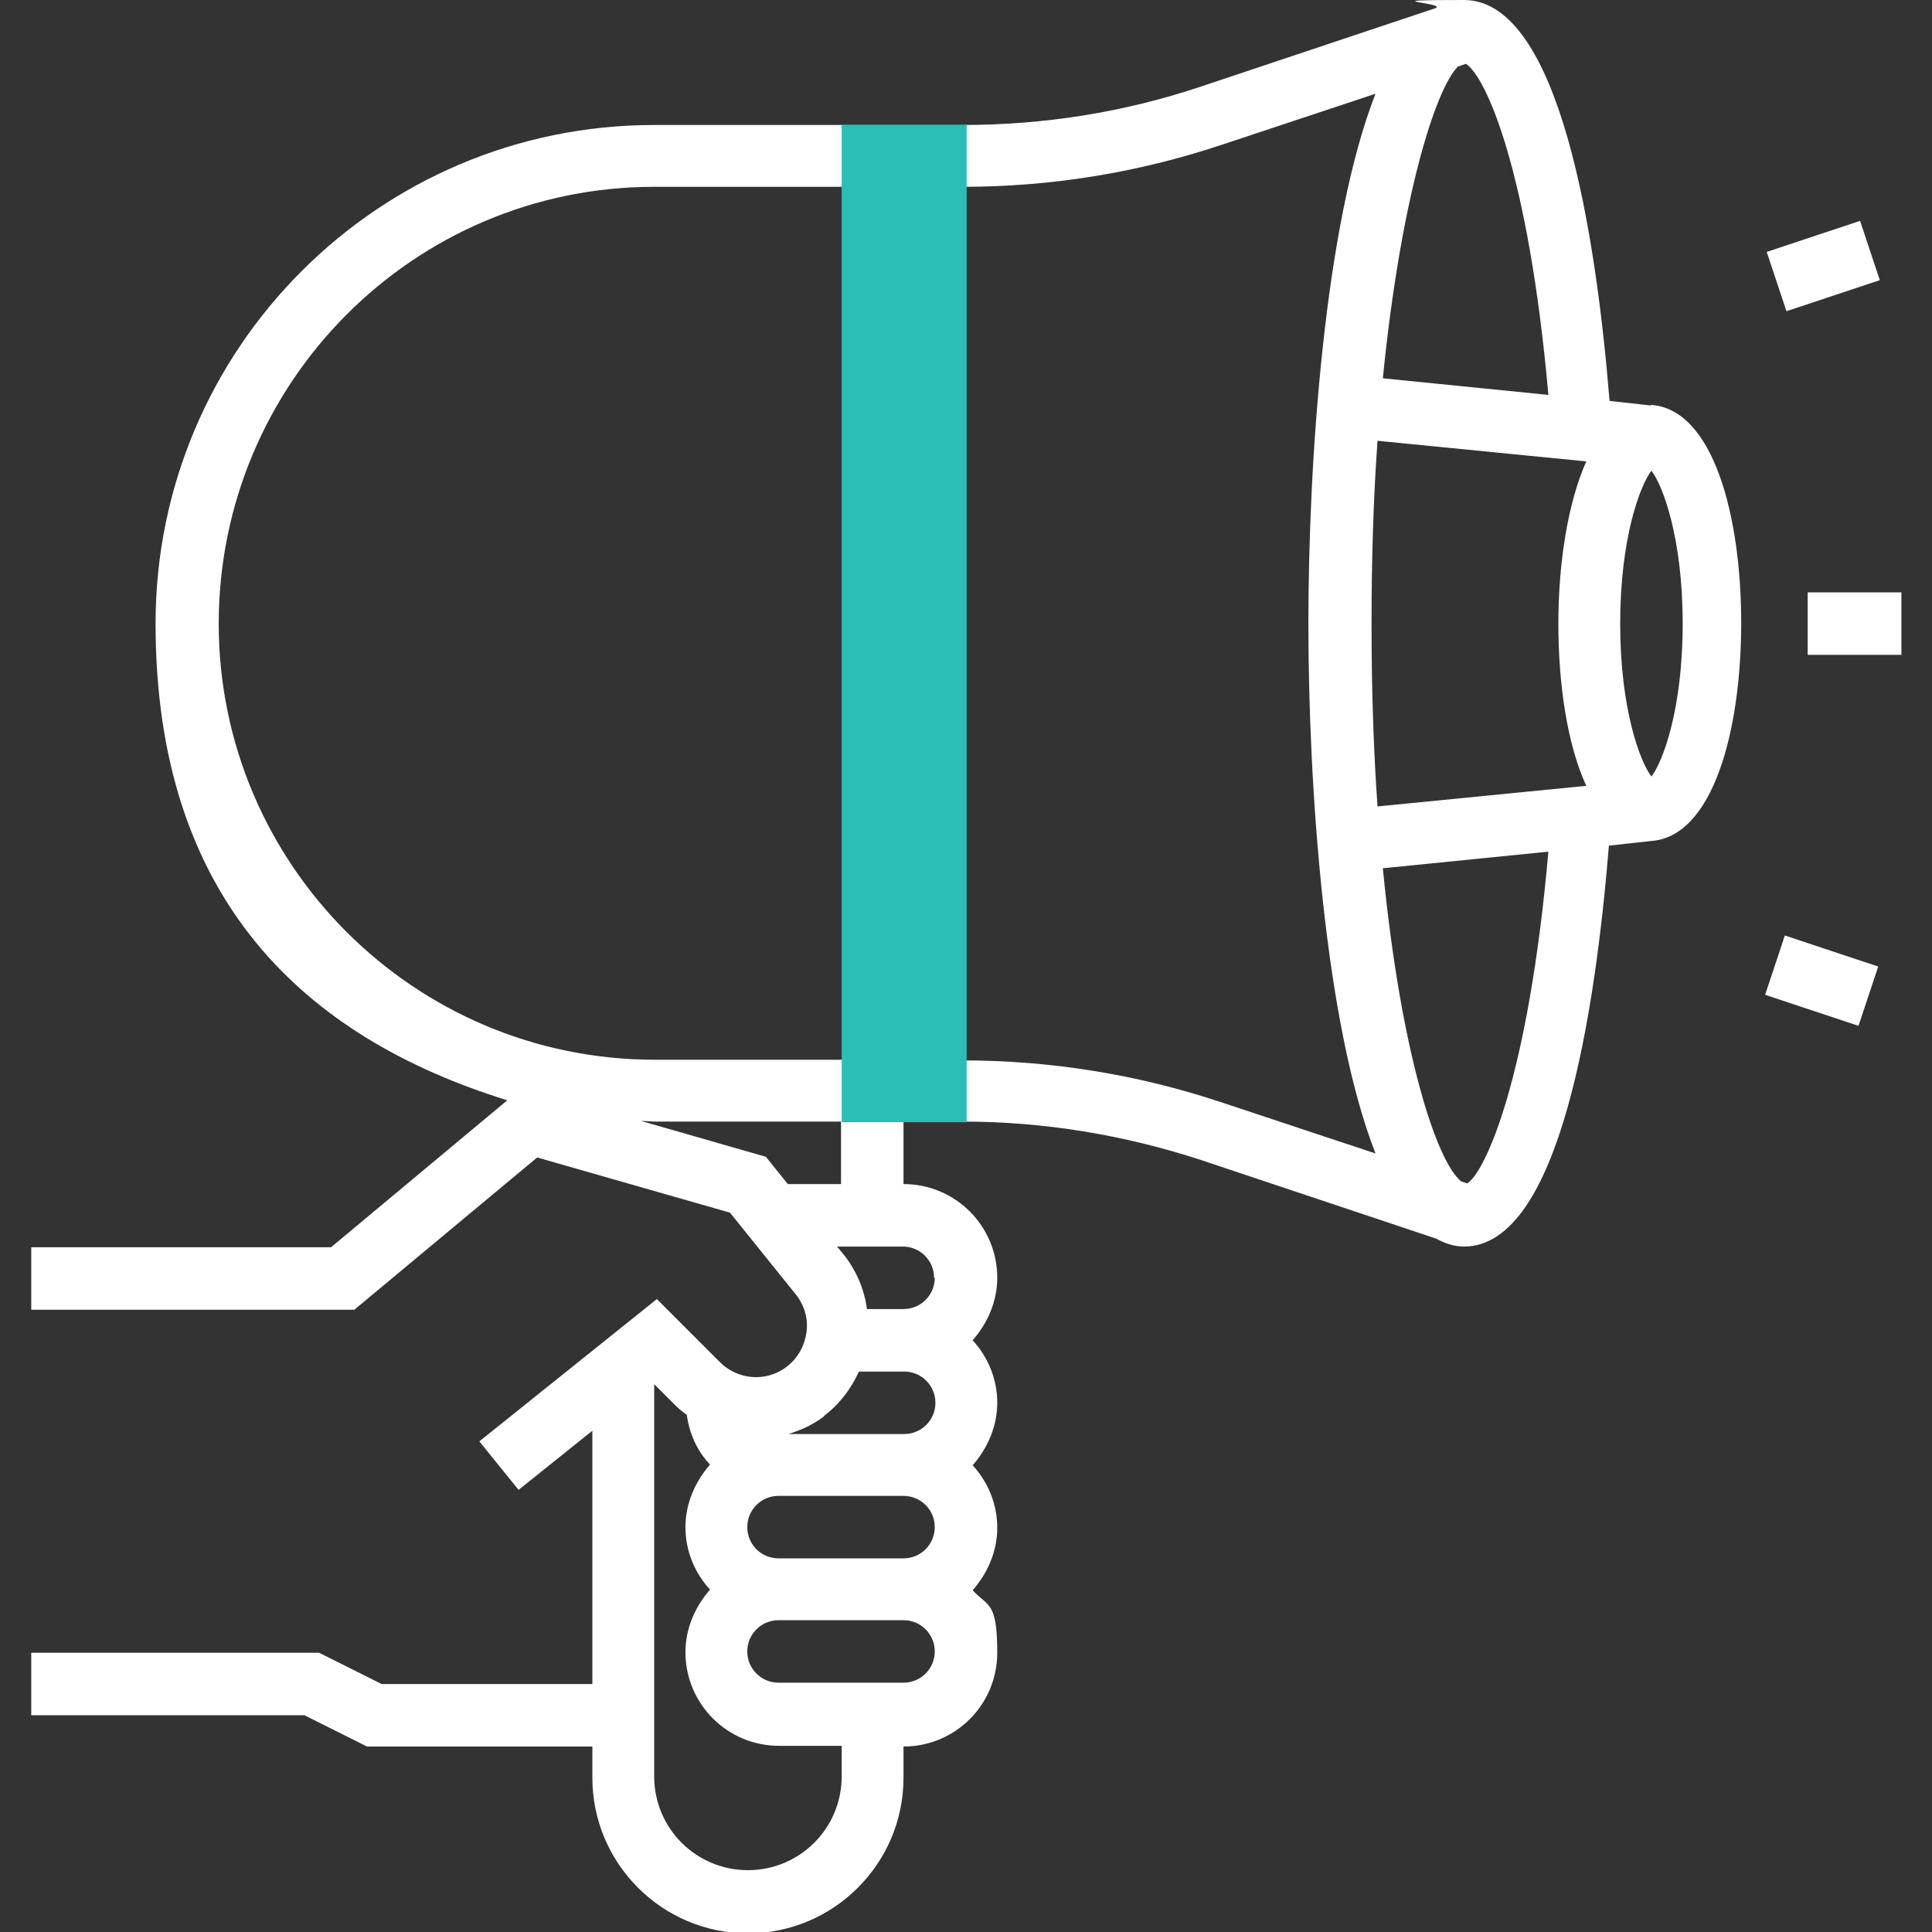
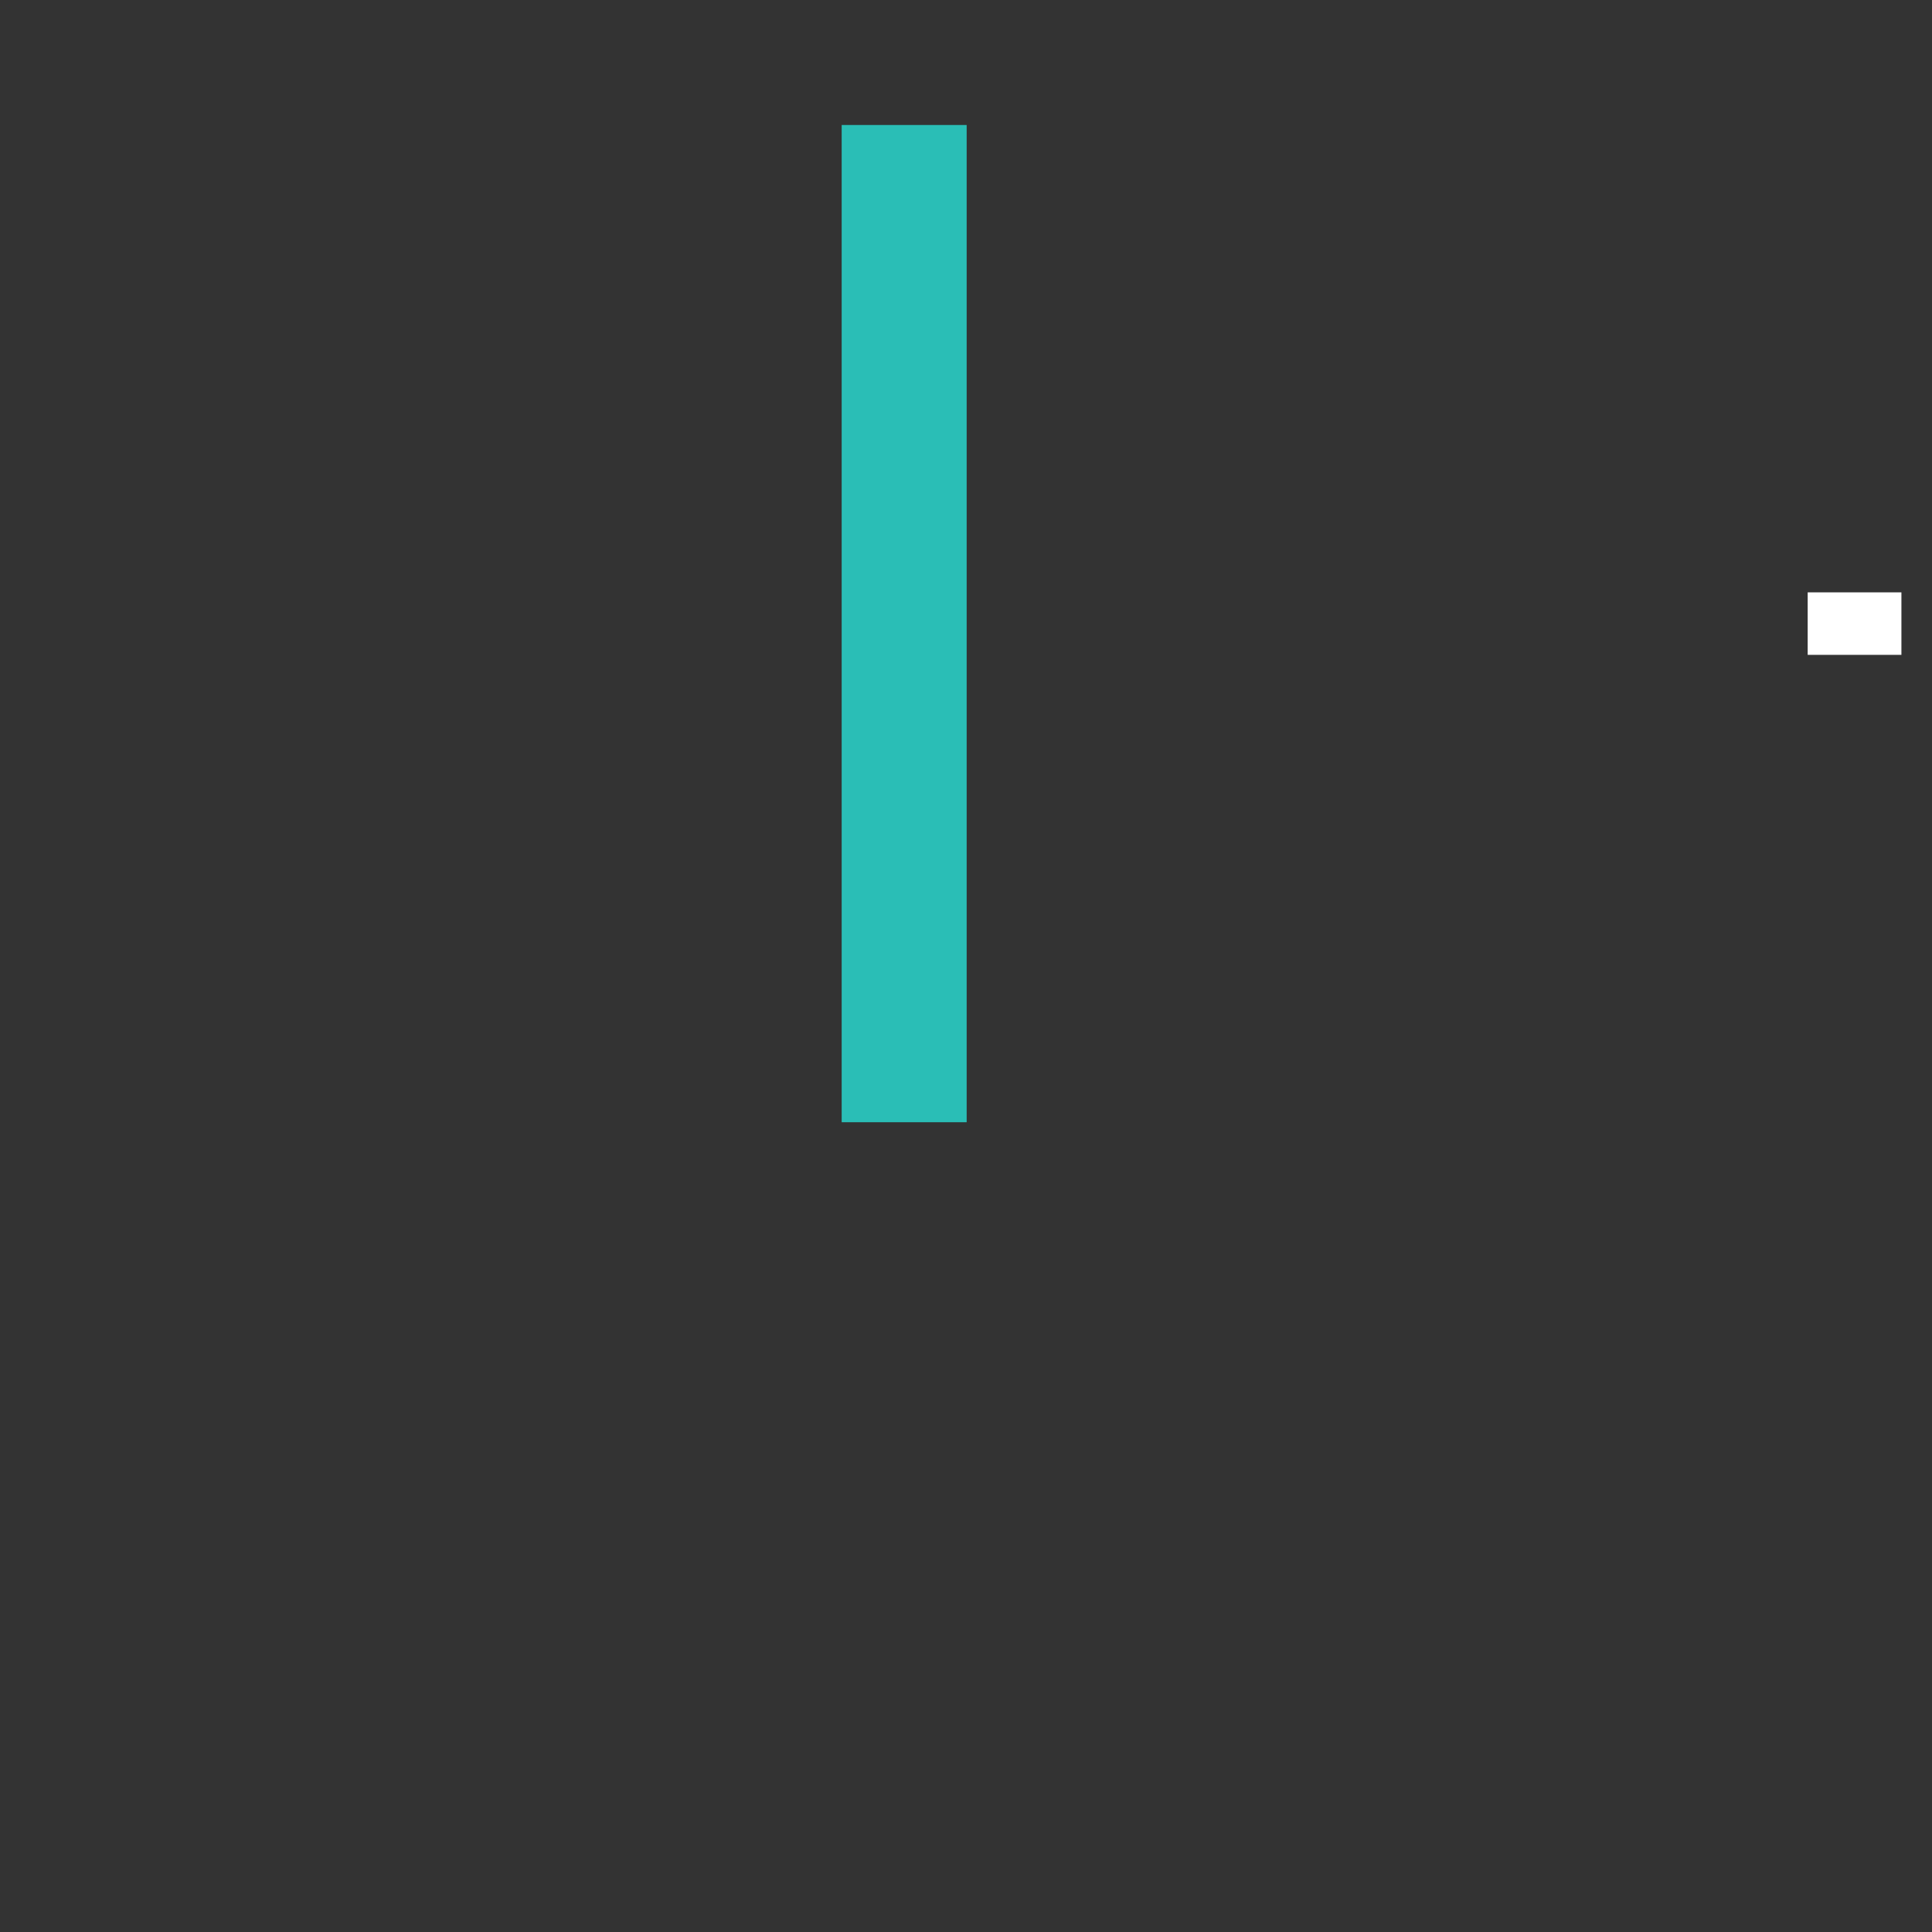
<svg xmlns="http://www.w3.org/2000/svg" id="Layer_1" version="1.1" viewBox="0 0 290.6 290.6">
  <rect x="0" y="0" width="290.6" height="290.6" fill="#333333" stroke="none" />
  <defs>
    <style>
      .st0 {
        fill: #fff;
      }

      .st1 {
        fill: #2abeb6;
      }
    </style>
  </defs>
-   <path class="st0" d="M248.4,61h0s-6.3-.7-6.3-.7C240.1,35.7,234.7,0,220.2,0s-2.8.4-4.2,1.2l-35.3,11.8c-11.6,3.9-23.7,5.8-35.9,5.8h-46.4c-41.4,0-75,33.6-75,75s22.3,62.2,52.9,71.7l-26.5,22.1H4.7v9.4h48.6l27.5-22.9,29,8.3,9.9,12.3c1.3,1.6,1.9,3.7,1.6,5.7-.3,2.1-1.3,3.9-3,5.2-3,2.3-7.3,2-10-.7l-9.5-9.5-26.7,21.4,5.9,7.3,11.1-8.9v38.1h-31.7l-9.4-4.7H4.7v9.4h41.1l9.4,4.7h33.9v4.7c0,12.9,10.5,23.4,23.4,23.4s23.4-10.5,23.4-23.4v-4.7c7.8,0,14.1-6.3,14.1-14.1s-1.4-6.9-3.7-9.4c2.2-2.5,3.7-5.8,3.7-9.4s-1.4-6.9-3.7-9.4c2.2-2.5,3.7-5.8,3.7-9.4s-1.4-6.9-3.7-9.4c2.2-2.5,3.7-5.8,3.7-9.4,0-7.8-6.3-14.1-14.1-14.1v-9.4h8.9c12.2,0,24.3,2,35.9,5.8l35.3,11.8c1.3.7,2.7,1.2,4.2,1.2,14.5,0,19.8-35.7,21.8-60.3l6.3-.7h0c9.4-.6,13.6-16.7,13.6-32.8s-4.2-32.2-13.6-32.8ZM207.2,121.3c-.6-8.4-.9-17.5-.9-27.5s.3-19.2.9-27.5l31.4,3.1c-2.8,6.3-4.2,15.4-4.2,24.4s1.3,18.1,4.2,24.4l-31.4,3.1ZM232.9,59.4l-24.9-2.5c2.7-27.1,7.9-43.5,11.3-46.9l1.2-.4c3,1.9,9.4,16.1,12.4,49.8ZM123.9,213c2.4-1.8,4.1-4.1,5.3-6.7h6.8c2.6,0,4.7,2.1,4.7,4.7s-2.1,4.7-4.7,4.7h-17.4c1.9-.6,3.7-1.4,5.4-2.7ZM140.6,229.7c0,2.6-2.1,4.7-4.7,4.7h-18.8c-2.6,0-4.7-2.1-4.7-4.7s2.1-4.7,4.7-4.7h18.8c2.6,0,4.7,2.1,4.7,4.7ZM126.6,267.2c0,7.8-6.3,14.1-14.1,14.1s-14.1-6.3-14.1-14.1v-59l3.2,3.2c.5.5,1.1,1,1.7,1.4.4,2.9,1.6,5.5,3.5,7.5-2.2,2.5-3.7,5.8-3.7,9.4s1.4,6.9,3.7,9.4c-2.2,2.5-3.7,5.8-3.7,9.4,0,7.8,6.3,14.1,14.1,14.1h9.4v4.7h0ZM135.9,253.1h-18.8c-2.6,0-4.7-2.1-4.7-4.7s2.1-4.7,4.7-4.7h18.8c2.6,0,4.7,2.1,4.7,4.7s-2.1,4.7-4.7,4.7ZM140.6,192.2c0,2.6-2.1,4.7-4.7,4.7h-5.5c-.4-3-1.6-5.8-3.5-8.2l-1-1.2h9.9c2.6,0,4.7,2.1,4.7,4.7ZM126.6,178.1h-8.1l-3.3-4.1-18.8-5.4c.7,0,1.4.1,2,.1h28.1v9.4ZM144.9,159.4h-46.4c-36.2,0-65.6-29.4-65.6-65.6S62.2,28.1,98.4,28.1h46.4c13.2,0,26.3-2.1,38.9-6.3l23.2-7.7c-7.7,19.6-10.1,55.5-10.1,79.7s2.4,60.1,10.1,79.7l-23.2-7.7c-12.6-4.2-25.7-6.3-38.9-6.3ZM220.7,178l-.9-.3c-3.7-2.9-9.1-19.3-11.8-47.1l24.9-2.5c-3,34.1-9.5,48.2-12.2,49.9ZM248.4,116.8c-1.7-2.2-4.7-10.1-4.7-23s3-20.8,4.7-23c1.7,2.2,4.7,10.1,4.7,23s-3,20.8-4.7,23Z" />
  <rect class="st0" x="271.9" y="89.1" width="14.1" height="9.4" />
-   <rect class="st0" x="266.8" y="35.1" width="14.8" height="9.4" transform="translate(1.5 88.8) rotate(-18.4)" />
-   <rect class="st0" x="269.5" y="140.2" width="9.4" height="14.8" transform="translate(47.4 361.1) rotate(-71.6)" />
  <rect class="st1" x="126.6" y="18.8" width="18.8" height="150" />
</svg>